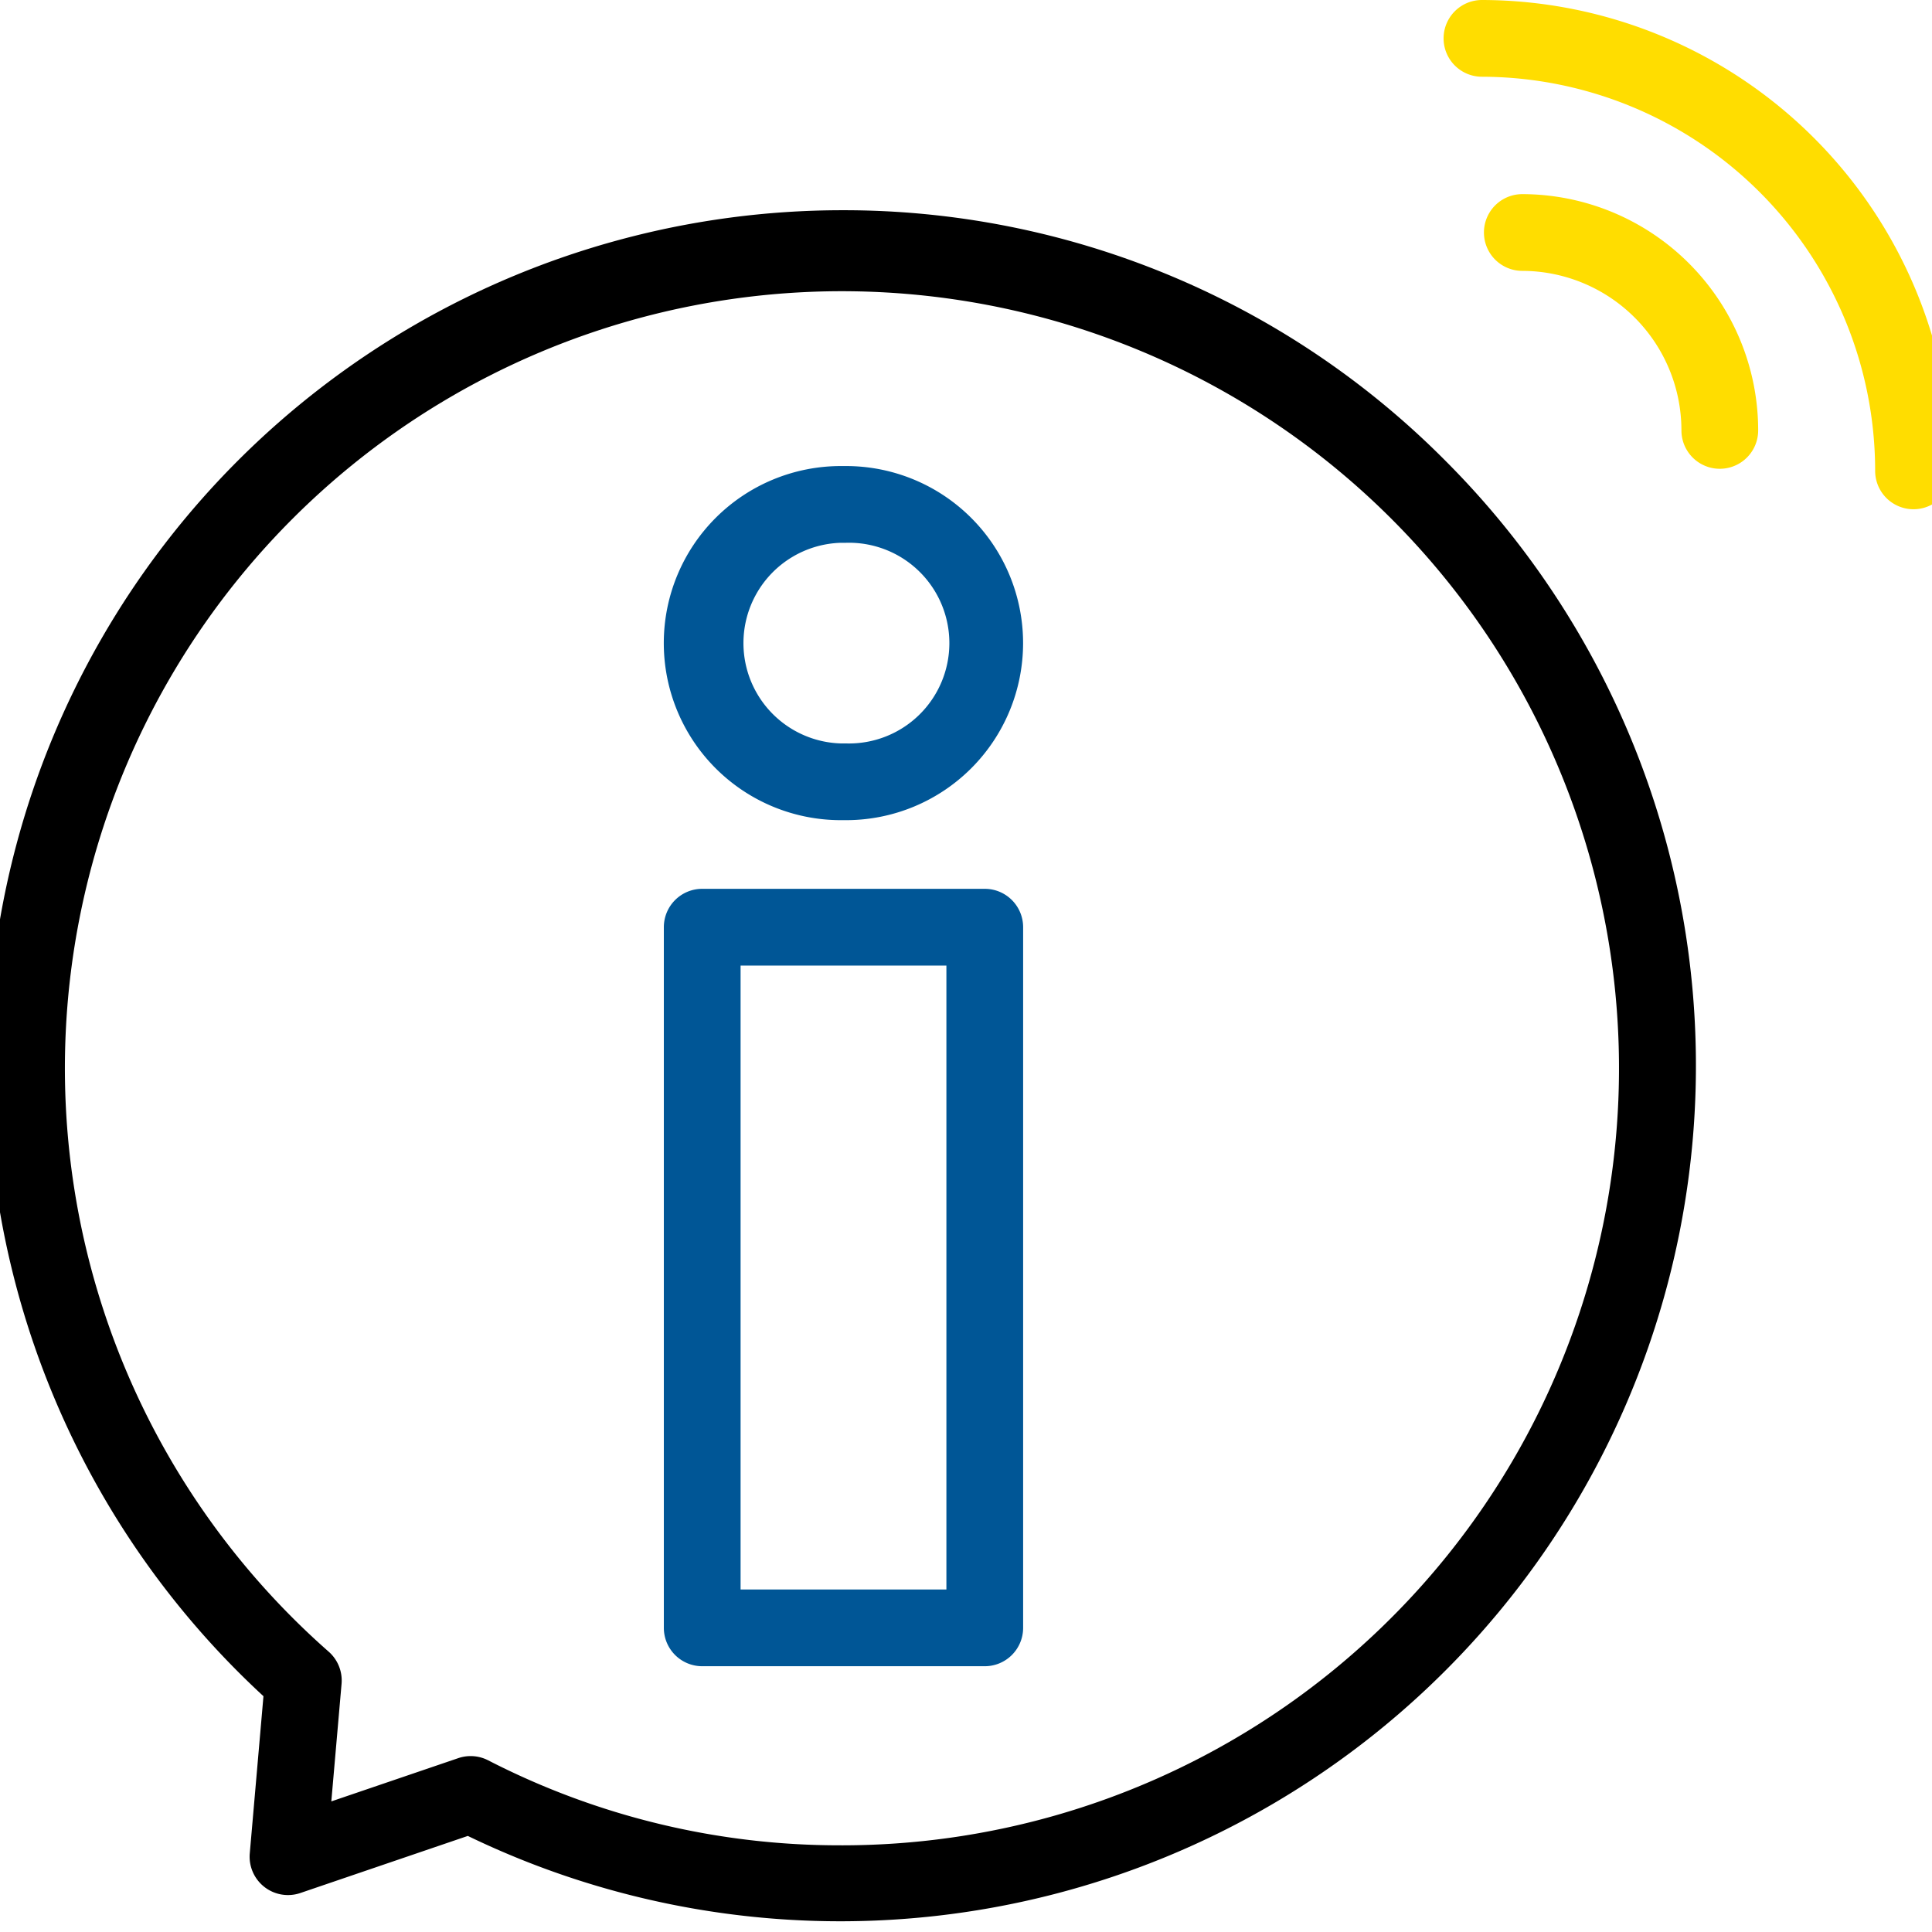
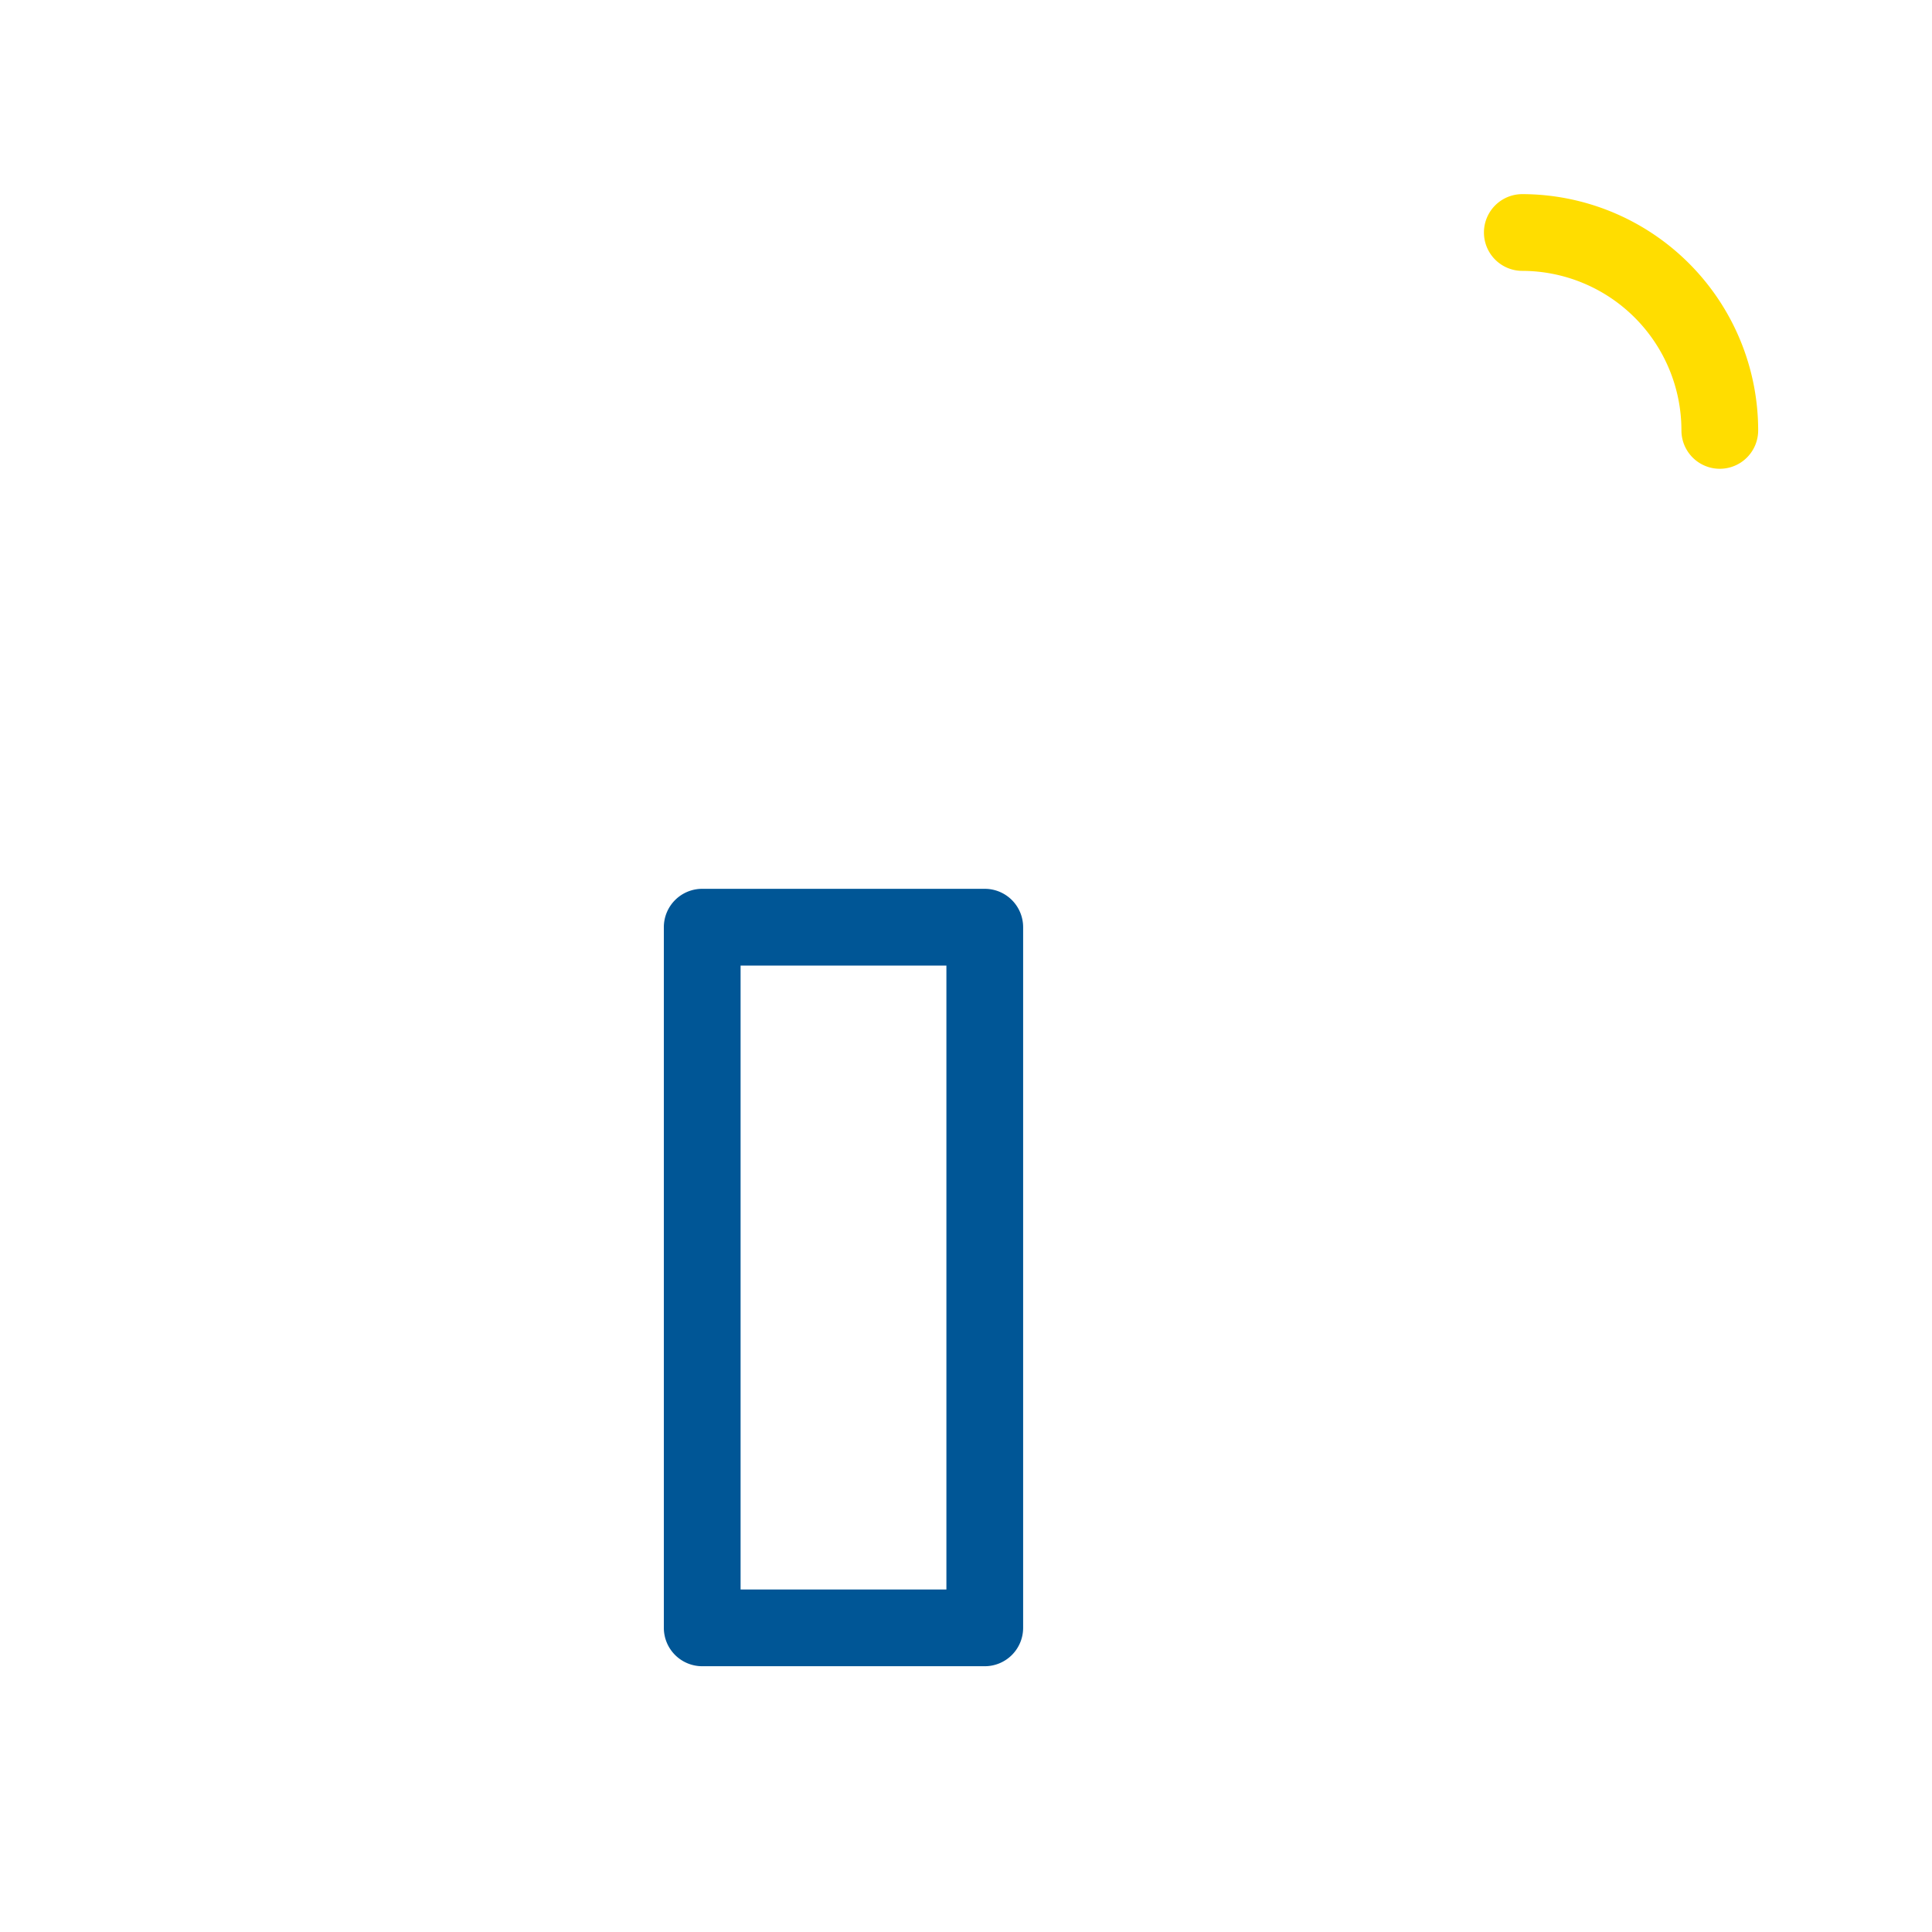
<svg xmlns="http://www.w3.org/2000/svg" width="154" height="154" viewBox="1.0 0.0 154.0 154.0">
  <g id="info" transform="translate(0)">
-     <path id="Path_851" data-name="Path 851" d="M190.817,126.993H190.4a14.113,14.113,0,0,0,0,28.226h.413a14.113,14.113,0,1,0,0-28.226Zm0,22.11H190.4a8,8,0,0,1,0-15.993h.413a8,8,0,1,1,0,15.993Z" transform="translate(-122.376 -89.844)" fill="#005696" />
    <path id="Path_852" data-name="Path 852" d="M201.872,237.18H179.349a3.059,3.059,0,0,0-3.058,3.058v55.851a3.059,3.059,0,0,0,3.058,3.058h22.523a3.059,3.059,0,0,0,3.058-3.058V240.238A3.058,3.058,0,0,0,201.872,237.18Zm-3.058,55.851H182.408V243.3h16.406Z" transform="translate(-122.376 -166.332)" fill="#005696" />
-     <path id="Path_853" data-name="Path 853" d="M68.084,60.315A68.155,68.155,0,0,0,0,128.54a68.333,68.333,0,0,0,22,50.222L20.909,191.29a3.058,3.058,0,0,0,4.033,3.16L38.29,189.9A68.2,68.2,0,0,0,116.229,80.3,67.567,67.567,0,0,0,68.084,60.315Zm0,130.333a61.183,61.183,0,0,1-28.174-6.775,3.06,3.06,0,0,0-2.382-.173l-10.119,3.448.817-9.372a3.059,3.059,0,0,0-1.025-2.561,61.939,61.939,0,1,1,40.883,15.434Z" transform="translate(0 -43.558)" />
-     <path id="Path_854" data-name="Path 854" d="M382.579,5.522a3.058,3.058,0,1,0,0,6.117,31.414,31.414,0,0,1,31.341,31.416,3.058,3.058,0,0,0,6.117,0A37.538,37.538,0,0,0,382.579,5.522Z" transform="translate(-263.452 -5.522)" fill="#fd0" />
    <path id="Path_855" data-name="Path 855" d="M393.1,56.12a3.058,3.058,0,0,0,0,6.117,12.715,12.715,0,0,1,12.683,12.717,3.058,3.058,0,0,0,6.117,0A18.838,18.838,0,0,0,393.1,56.12Z" transform="translate(-270.756 -40.646)" fill="#fd0" />
  </g>
</svg>